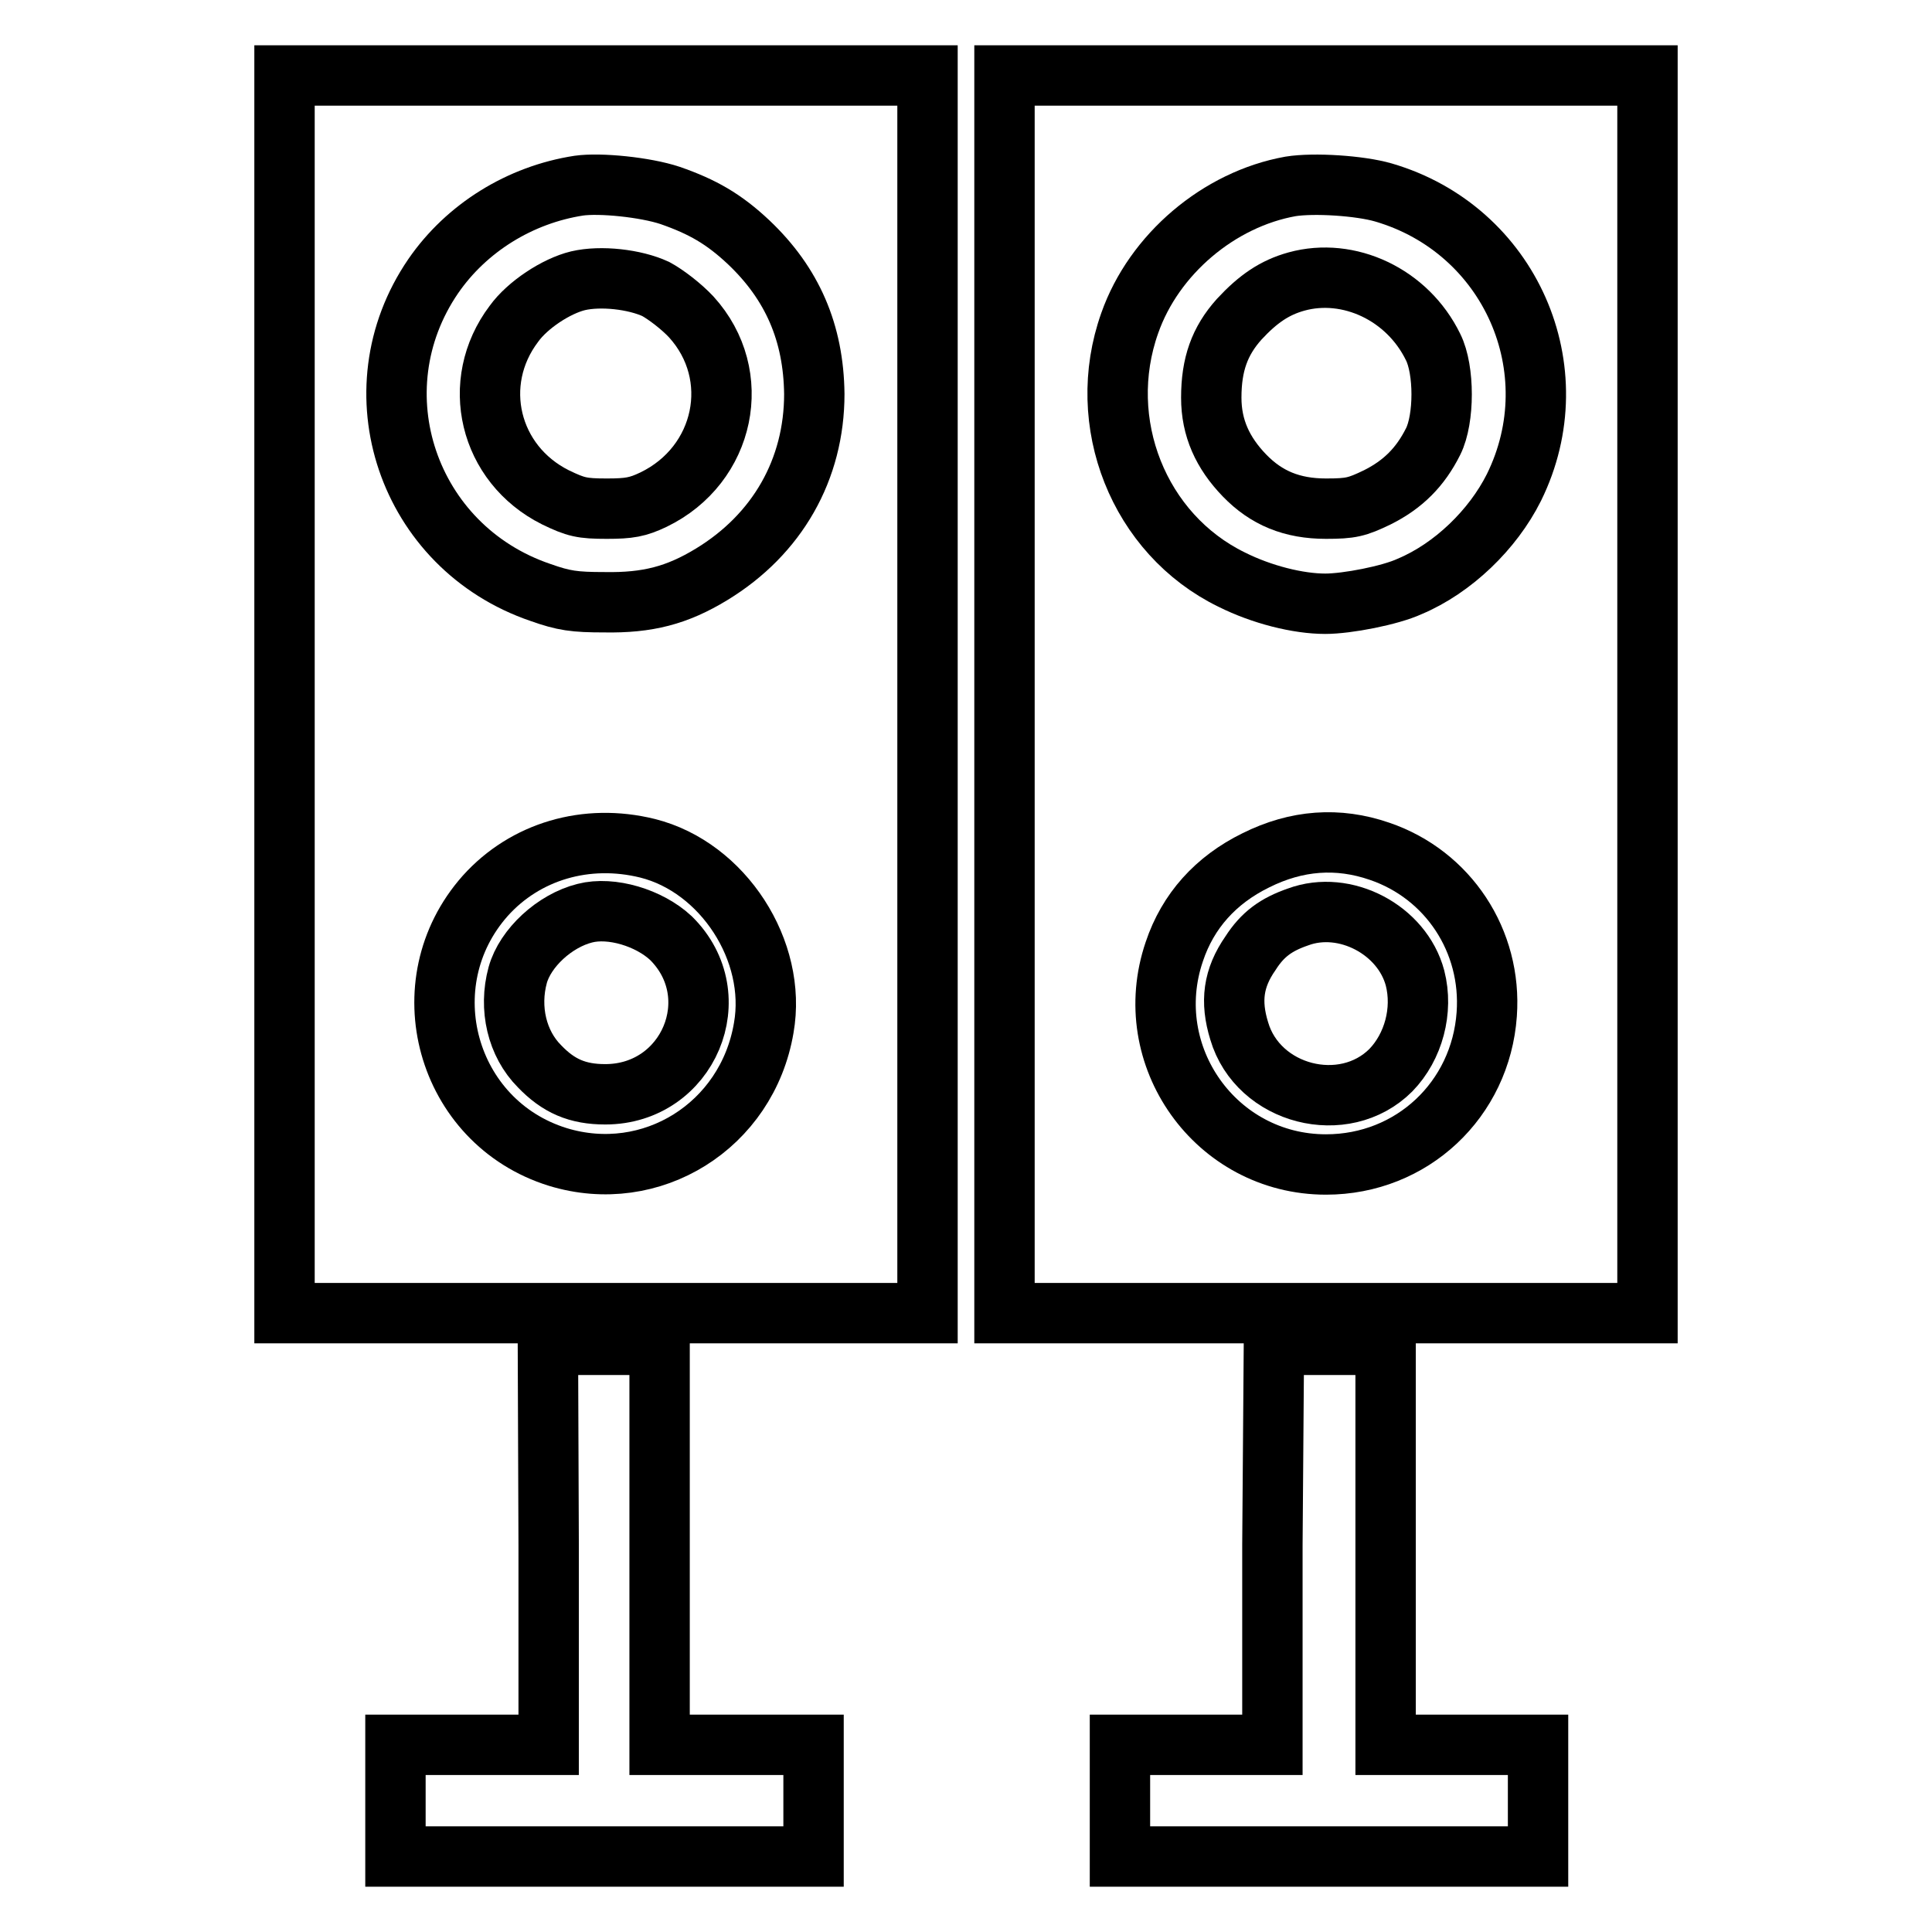
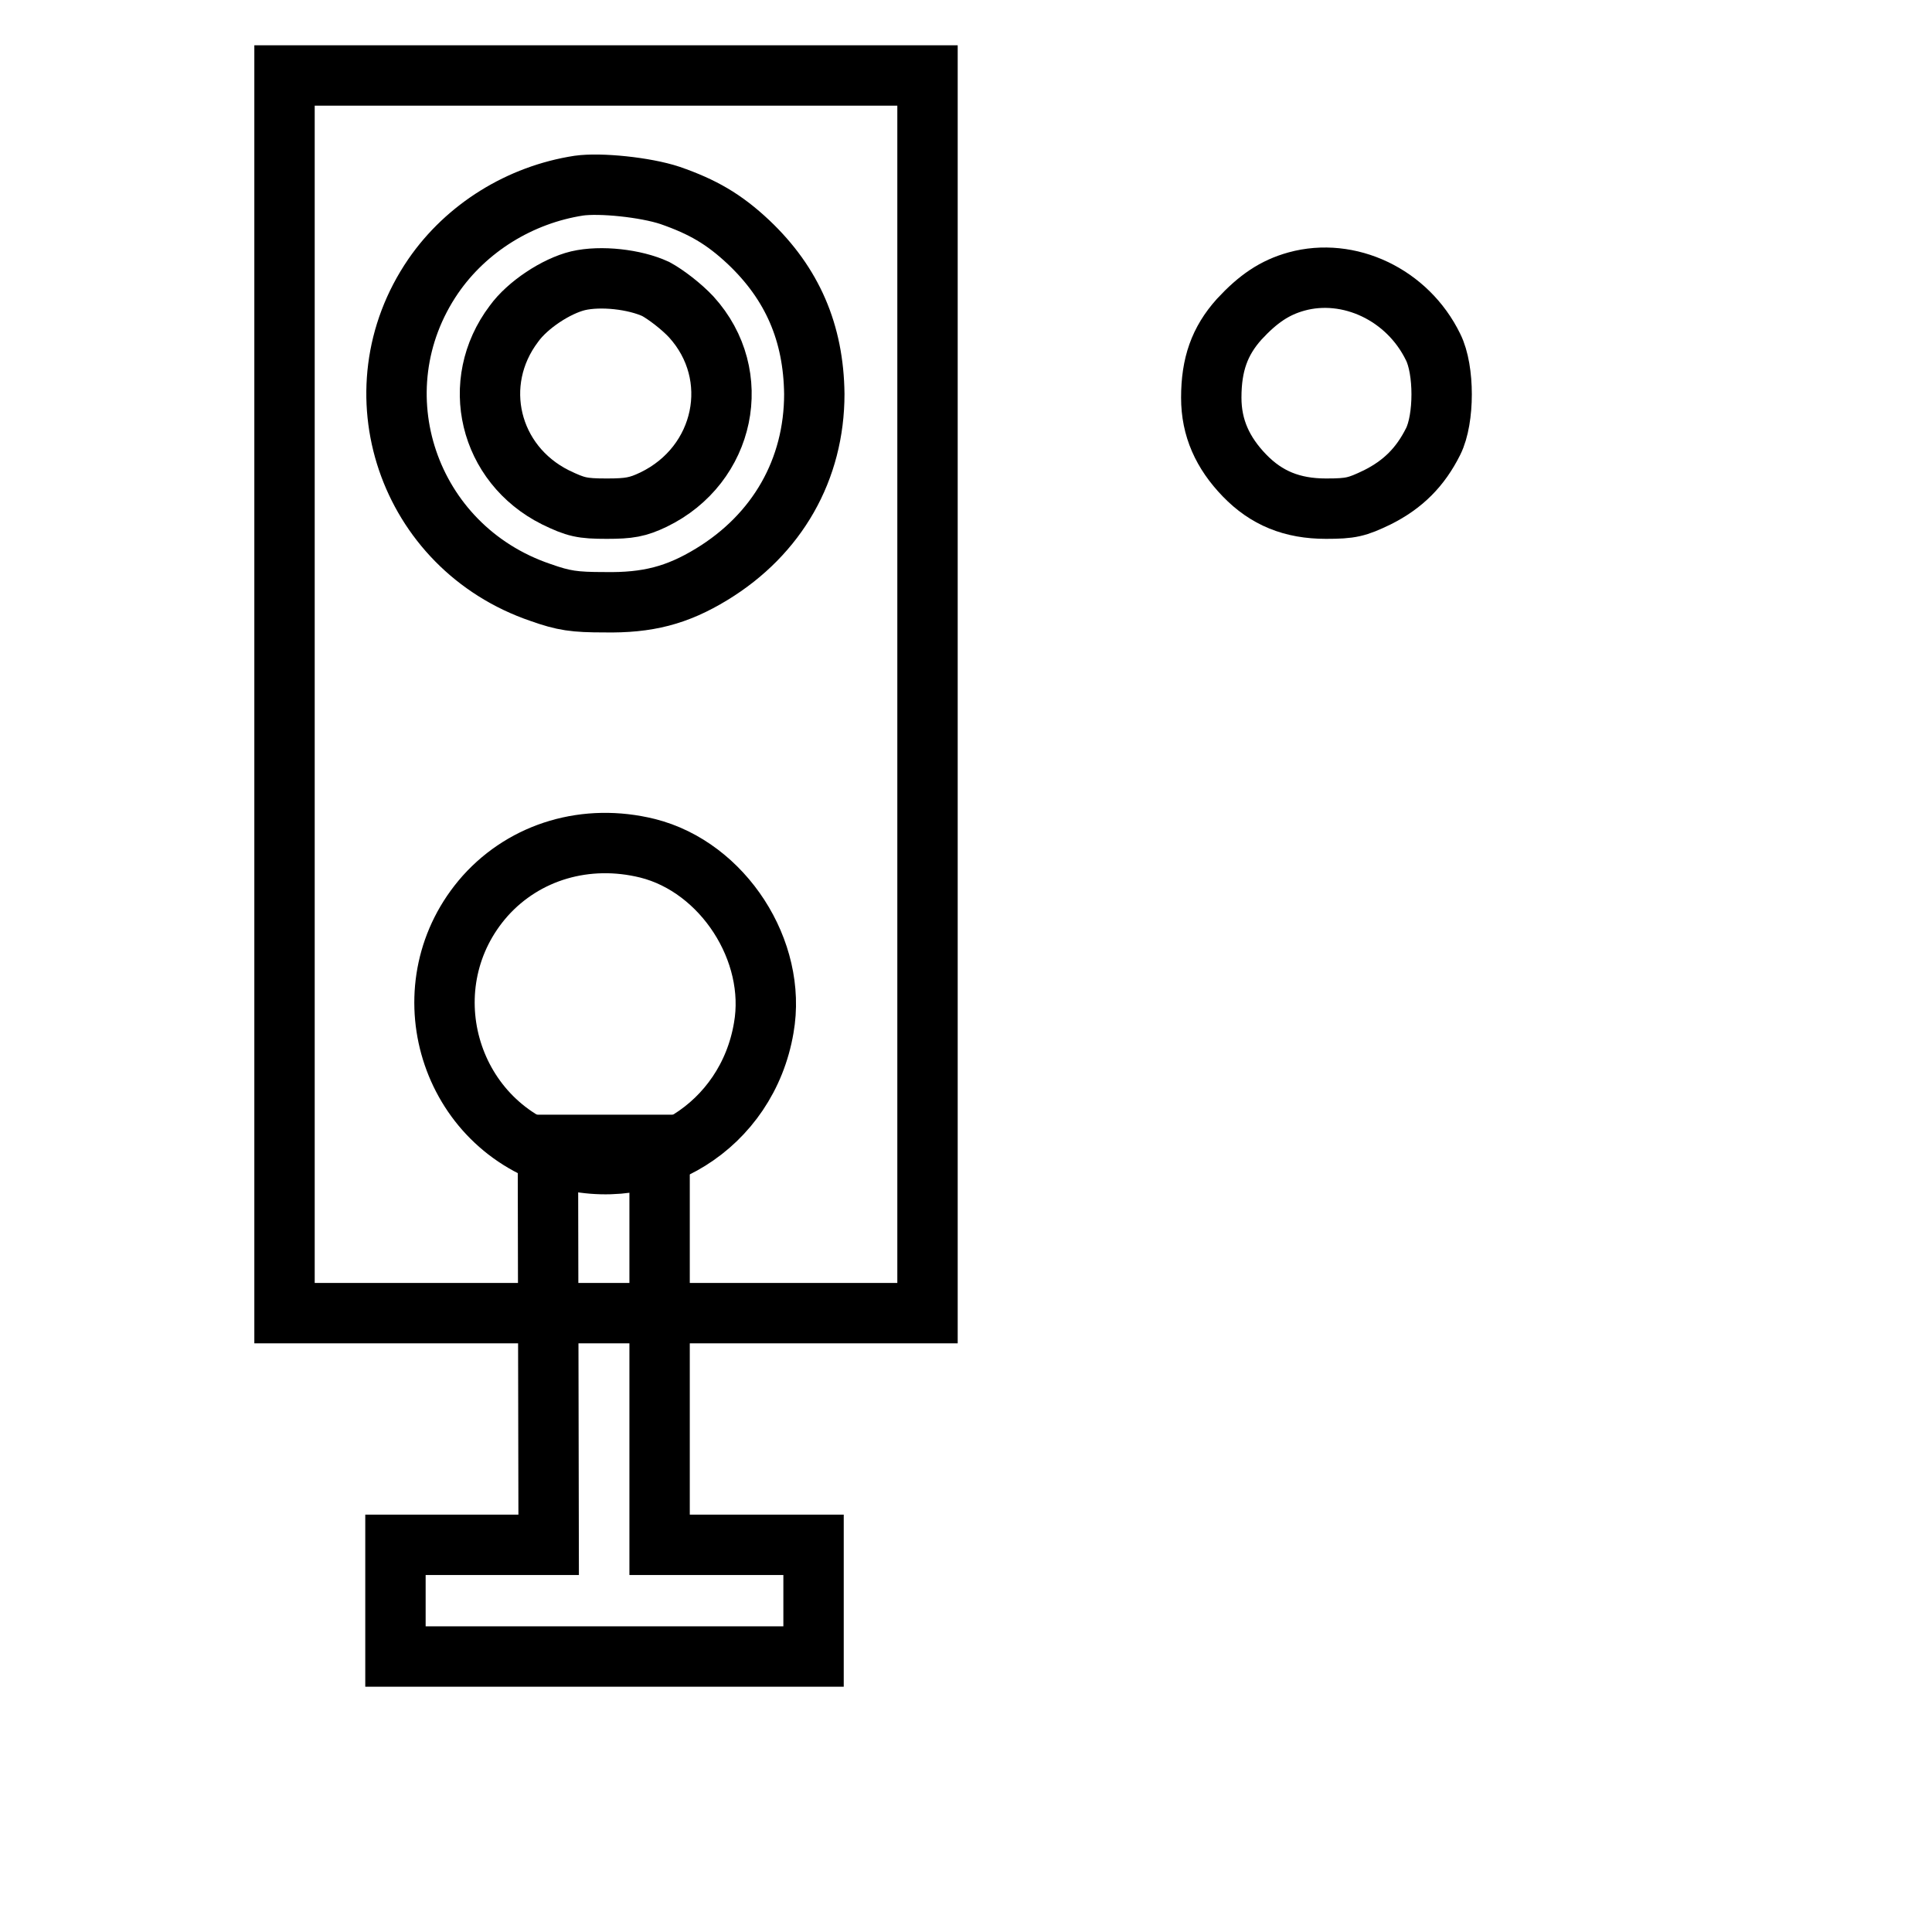
<svg xmlns="http://www.w3.org/2000/svg" version="1.1" x="0px" y="0px" viewBox="0 0 256 256" enable-background="new 0 0 256 256" xml:space="preserve">
  <g>
    <g>
      <g>
        <path stroke-width="8" fill-opacity="0" stroke="#000000" d="M37.7,92v82h42.6h42.6V92V10H80.3H37.7V92z M88.8,25.9c4.3,1.5,7.1,3.1,10.4,6.2c5.8,5.5,8.6,12,8.7,20.1c0,10-4.9,18.6-13.6,23.9c-4.6,2.8-8.5,3.8-14.2,3.7c-4,0-5.4-0.2-8.5-1.3c-17.6-6-24.6-26.7-14.2-41.9c4.4-6.4,11.5-10.8,19.3-12C79.5,24.2,85.5,24.8,88.8,25.9z M85.8,112.4c10,2.5,17.2,13.6,15.4,23.8c-2.2,13-14.9,20.9-27.3,17.1c-14.8-4.6-19.9-23-9.6-34.6C69.6,112.8,77.7,110.4,85.8,112.4z" />
        <path stroke-width="8" fill-opacity="0" stroke="#000000" d="M76.6,37.2c-2.9,0.7-6.7,3.2-8.5,5.7c-5.9,7.8-3.3,18.6,5.5,23c2.7,1.3,3.5,1.5,6.8,1.5c3,0,4.1-0.2,6.2-1.2c9.5-4.6,12-16.5,5-24.2c-1.3-1.4-3.4-3-4.7-3.7C84.1,37,79.6,36.5,76.6,37.2z" />
-         <path stroke-width="8" fill-opacity="0" stroke="#000000" d="M77.5,121c-4,1-7.9,4.6-8.9,8.2c-1.2,4.4-0.1,9.1,2.9,12.1c2.5,2.6,5,3.7,8.7,3.7c11,0,16.5-13,8.7-20.7C86,121.6,81,120.1,77.5,121z" />
-         <path stroke-width="8" fill-opacity="0" stroke="#000000" d="M133.1,92v82h42.6h42.6V92V10h-42.6h-42.6V92z M183.3,25.5c16.8,4.9,25,23.5,17.3,39.1c-2.8,5.6-8.1,10.7-13.8,13.1c-2.6,1.2-8.3,2.3-11.2,2.3c-3.6,0-8.4-1.2-12.4-3.2c-12.3-6-18.2-20.8-13.5-34c3.2-9.1,11.8-16.4,21.3-18.1C174.1,24.2,180.2,24.6,183.3,25.5z M182.8,112.8c9.1,3.1,14.9,11.9,14.2,21.6c-0.8,11.3-9.9,19.9-21.3,19.9c-14.6,0-24.8-14.4-20.1-28.2c1.8-5.4,5.5-9.5,10.8-12.1C171.8,111.3,177.3,110.9,182.8,112.8z" />
        <path stroke-width="8" fill-opacity="0" stroke="#000000" d="M171.8,37.3c-2.9,0.8-5.1,2.3-7.6,5c-2.6,2.9-3.7,6-3.7,10.4c0,4,1.5,7.3,4.4,10.3c2.9,3,6.3,4.4,10.8,4.4c3.3,0,4.1-0.2,6.8-1.5c3.4-1.7,5.7-4,7.4-7.4c1.5-3,1.5-9.5,0-12.5C186.5,39,178.7,35.4,171.8,37.3z" />
-         <path stroke-width="8" fill-opacity="0" stroke="#000000" d="M172,121.5c-2.9,1-4.7,2.3-6.3,4.8c-2.3,3.3-2.7,6.4-1.5,10.3c2.5,8.5,13.9,11.4,20.1,5.2c3-3.1,4.3-7.9,3.2-12.2C185.8,123.2,178.2,119.2,172,121.5z" />
-         <path stroke-width="8" fill-opacity="0" stroke="#000000" d="M72.7,204.7v26.5H62.5H52.4v7.4v7.4h27.7h27.7v-7.4v-7.4H97.6H87.4v-26.5v-26.5h-7.4h-7.4L72.7,204.7L72.7,204.7z" />
-         <path stroke-width="8" fill-opacity="0" stroke="#000000" d="M168.6,204.7v26.5h-10.1h-10.1v7.4v7.4h27.7h27.7v-7.4v-7.4h-10.1h-10.1v-26.5v-26.5h-7.4h-7.4L168.6,204.7L168.6,204.7z" />
+         <path stroke-width="8" fill-opacity="0" stroke="#000000" d="M72.7,204.7H62.5H52.4v7.4v7.4h27.7h27.7v-7.4v-7.4H97.6H87.4v-26.5v-26.5h-7.4h-7.4L72.7,204.7L72.7,204.7z" />
      </g>
    </g>
  </g>
</svg>